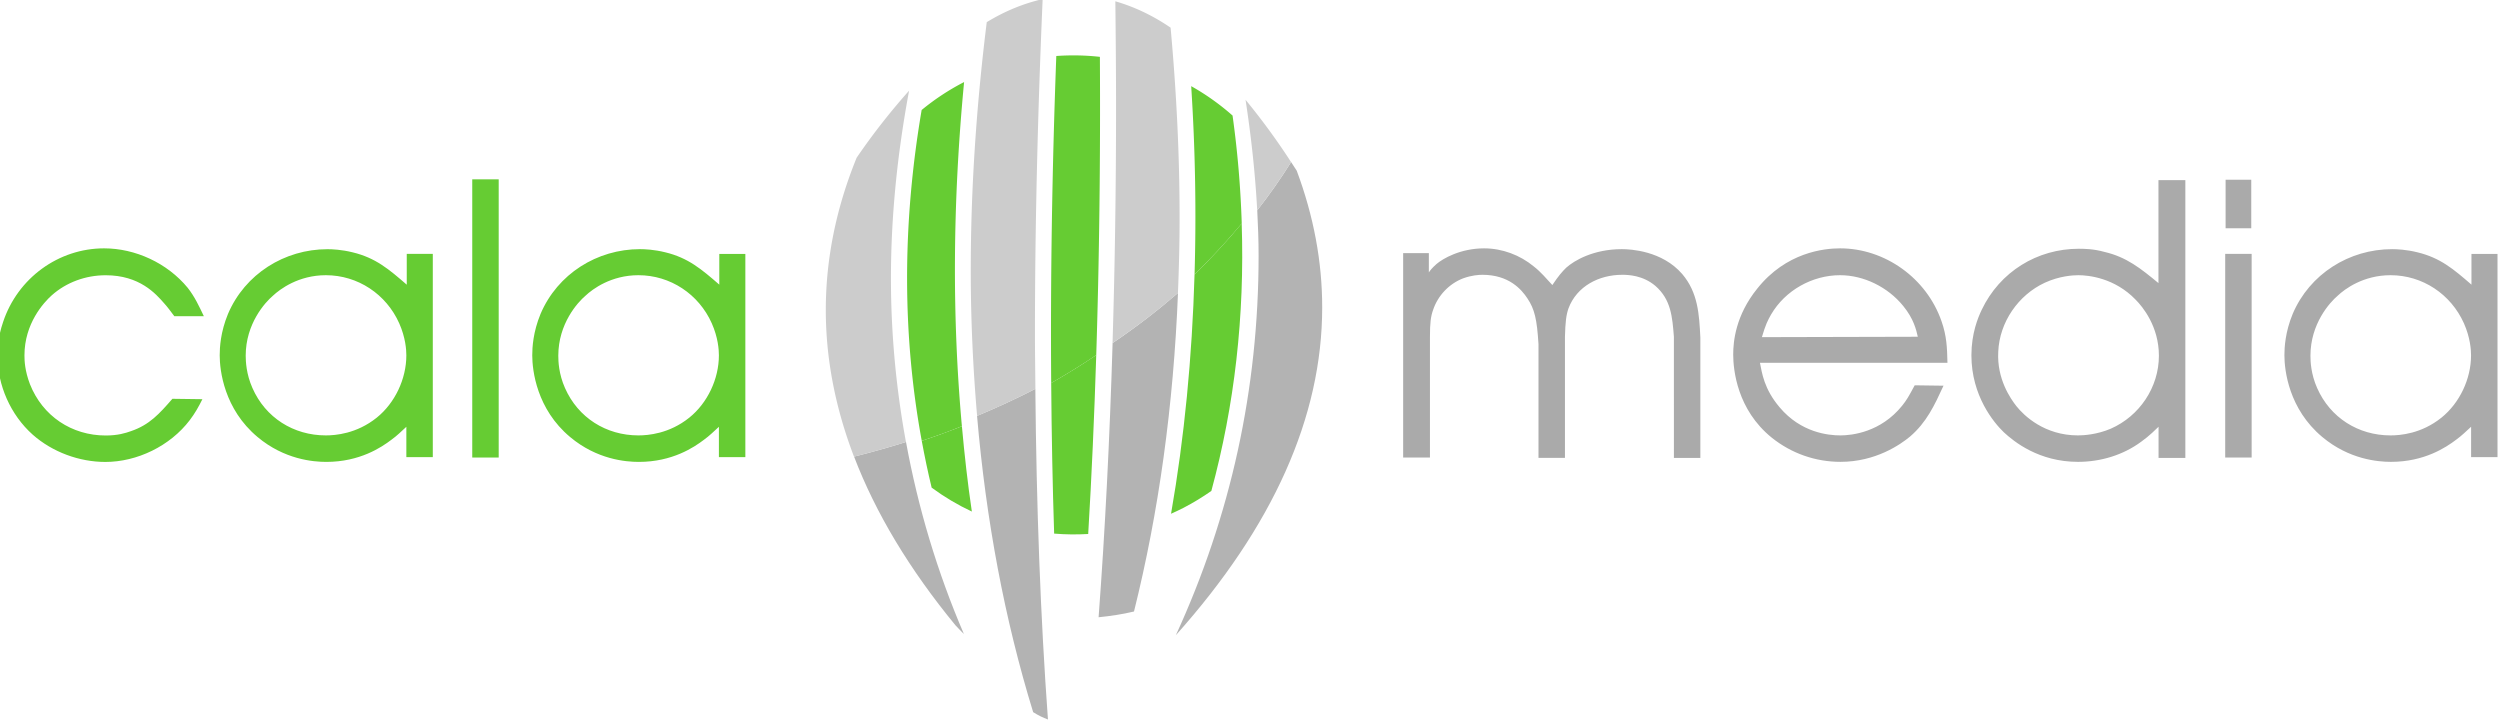
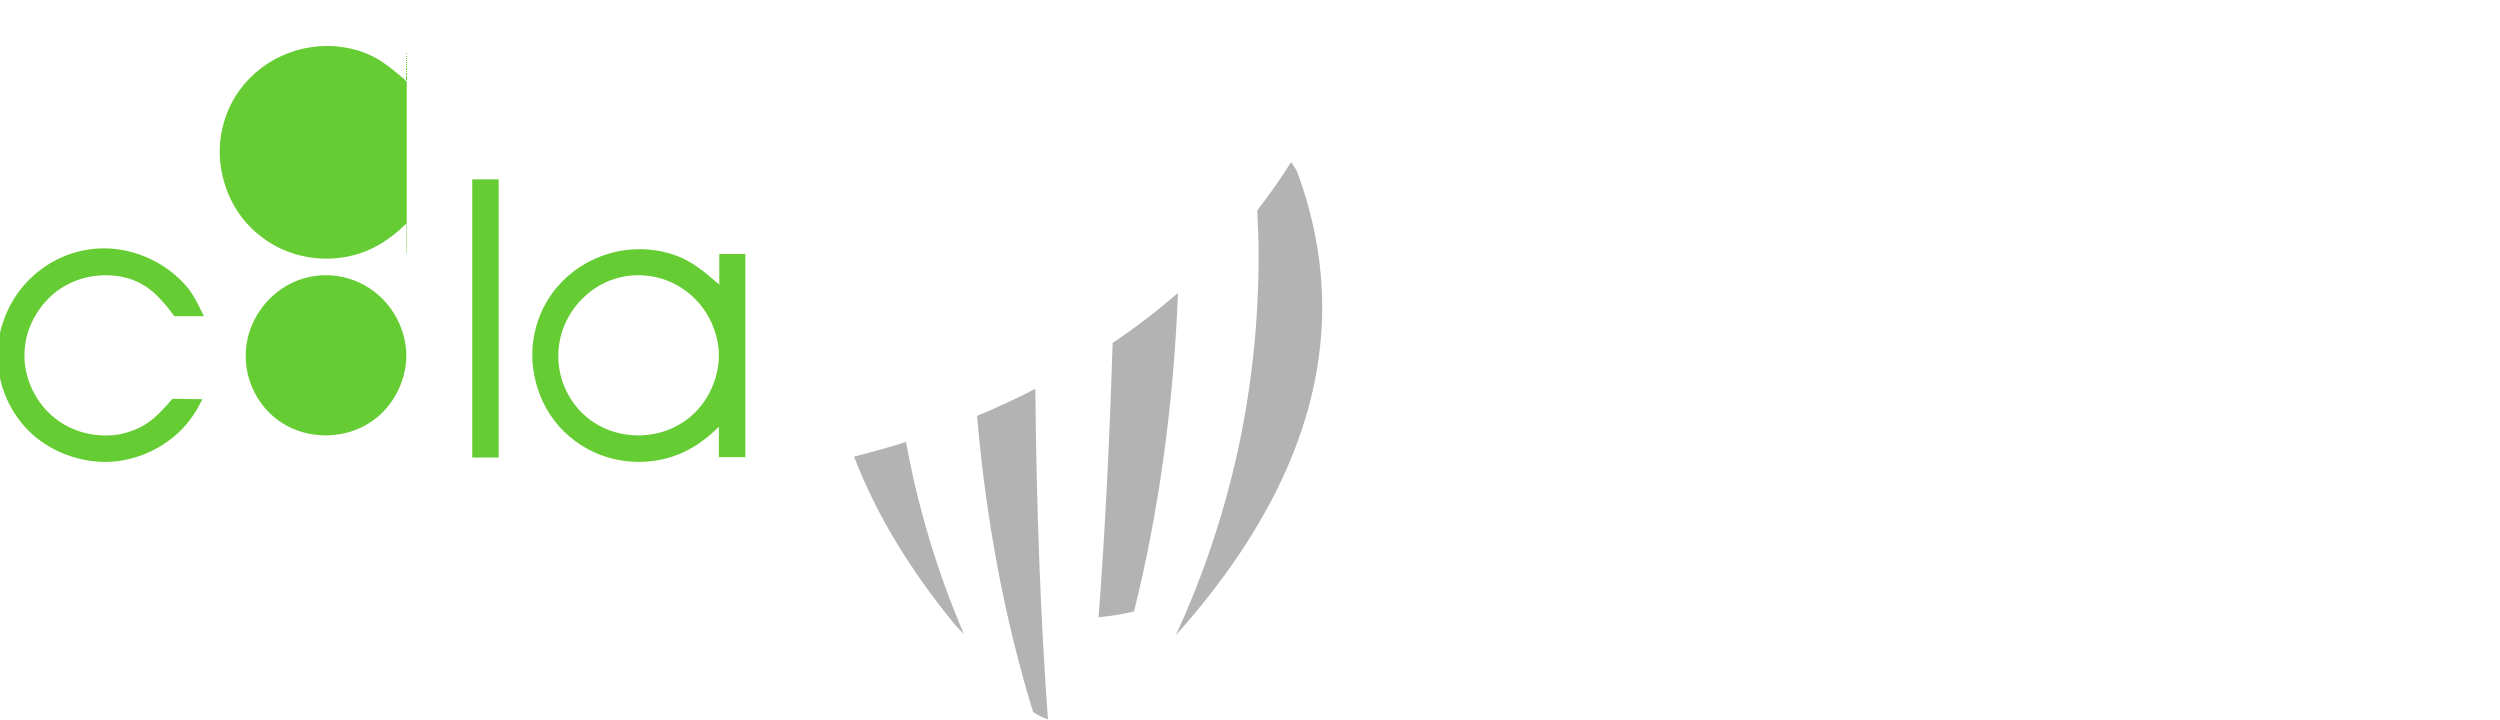
<svg xmlns="http://www.w3.org/2000/svg" viewBox="0 0 500 144">
  <style>.st0{fill:#aaa}.st1{fill:#6c3}.st2{fill:#b3b3b3}.st3{fill:#ccc}</style>
-   <path class="st0" d="M285.77 50.62v3.87c.23-.4.71-.95 1.5-1.66 1.26-1.1 4.81-3.16 9.55-3.16 3.63 0 7.18 1.34 9.95 3.63 1.42 1.1 2.52 2.45 3.7 3.71 1.26-1.89 1.97-2.68 2.77-3.47 1.58-1.42 5.44-3.71 11.13-3.71 1.73 0 8.05.32 12.07 4.97 3.16 3.71 3.4 8.05 3.63 12.71v24.07h-5.29V67.35c-.32-3.95-.55-7.42-3.71-10.18-2.52-2.13-5.45-2.21-6.63-2.21-4.66 0-9.08 2.29-10.74 6.71-.47 1.34-.63 2.76-.71 5.68v24.23h-5.29V68.85c-.31-5.06-.79-7.02-2.21-9.16-1.19-1.81-3.71-4.73-9-4.73-.71 0-2.13.08-3.87.71-2.84 1.1-5.05 3.47-6 6.31-.47 1.34-.63 2.53-.63 5.45V91.5h-5.36V50.62h5.14zm66.22 21.94c.4 1.97.79 5.21 3.95 8.92 4.26 5.05 9.71 5.6 12.15 5.6 2.29 0 8.05-.63 12.32-5.92.94-1.18 1.26-1.74 2.53-4.1l5.76.08c-1.81 3.94-3.39 7.34-6.7 10.18-1.9 1.58-6.87 5.05-13.9 5.05-4.97 0-9.78-1.66-13.73-4.82-6.95-5.6-7.73-13.58-7.73-16.65 0-2.6.47-7.81 4.81-13.18 5.77-7.26 13.35-8.05 16.57-8.05 8.92 0 17.29 5.92 20.29 14.6 1.02 2.92 1.11 5.21 1.18 8.29h-37.5zm31.57-5.21c-.31-1.34-.79-3.56-2.92-6.16-3.08-3.79-7.9-6.15-12.63-6.15-5.52 0-10.97 3-13.81 7.89-.63 1.1-1.11 2.05-1.82 4.5l31.18-.08zm48.15-31.33h5.36v55.56h-5.36v-6.23c-.4.39-1.9 1.89-3.48 3-3.63 2.68-8.13 4.02-12.63 4.02-7.81 0-12.79-4.02-14.84-5.92-1.97-1.89-6.48-7.26-6.48-15.39 0-4.42 1.34-7.58 2.05-9.08 3.64-7.65 11.13-12.23 19.42-12.23.87 0 2.92 0 5.13.63 4.42 1.02 7.26 3.31 10.81 6.24v-20.6zm-28.42 45.22c1.5 1.89 5.6 5.84 12.31 5.84 1.11 0 3.79-.16 6.55-1.34 5.76-2.53 9.63-8.29 9.63-14.6 0-5.84-3.24-9.79-4.66-11.21-4.18-4.34-9.38-4.89-11.44-4.89-1.11 0-3.79.16-6.71 1.5-5.3 2.45-9.08 7.89-9.32 13.81-.3 5.45 2.46 9.39 3.64 10.89zm47.04-30.46V91.5h-5.29V50.78h5.29zm-.08-14.84v9.71h-5.13v-9.71h5.13zm44.04 14.84h5.21v40.65h-5.28v-6.08c-.95.87-1.9 1.81-3 2.6-1.98 1.5-6.32 4.42-13.03 4.42-2.6 0-8.36-.48-13.73-4.97-6.71-5.6-7.58-13.34-7.58-16.34 0-1.58.16-4.66 1.66-8.29 3.39-7.97 11.28-12.94 19.89-12.94.94 0 2.84.08 5.05.63 4.58 1.1 7.26 3.39 10.81 6.47v-6.15zm-30.86 26.83c2.61 5.92 8.21 9.47 14.68 9.47 1.9 0 6.16-.32 10.18-3.55 3.63-2.92 5.92-7.73 5.92-12.47 0-1.1-.16-3.55-1.42-6.39-2.61-5.84-8.29-9.63-14.68-9.63-5.45 0-9.16 2.76-10.57 4.1-1.58 1.34-5.45 5.6-5.45 12 0 1.11.08 3.63 1.34 6.47z" />
-   <path class="st1" d="M34.87 63.25c-.71-.95-1.34-1.82-2.05-2.6-1.66-1.89-4.89-5.6-11.68-5.6-4.02 0-7.89 1.42-10.81 4.03-1.58 1.42-5.44 5.6-5.44 12 0 1.1.08 3.08 1.1 5.76 2.53 6.39 8.37 10.26 15.15 10.26 2.44 0 3.95-.48 5.05-.87 3.71-1.26 5.68-3.47 8.29-6.47l6 .08c-.79 1.58-1.5 2.84-2.52 4.18-3.95 5.21-10.58 8.37-16.89 8.37-5.21 0-10.58-1.97-14.52-5.45C2.11 82.98-.5 77.06-.5 71.14c0-1.26.08-3.71 1.11-6.71 2.92-8.84 11.13-14.76 20.2-14.76 6.24 0 12.63 2.92 16.73 7.89 1.42 1.81 2.29 3.71 3.23 5.68h-5.9zm46.48-12.47h5.21v40.65h-5.29v-6.07c-.95.87-1.89 1.81-3 2.6-1.97 1.5-6.31 4.42-13.02 4.42-2.6 0-8.37-.48-13.73-4.97-6.71-5.6-7.58-13.34-7.58-16.34 0-1.58.16-4.66 1.66-8.29 3.39-7.97 11.29-12.94 19.89-12.94.95 0 2.84.08 5.05.63 4.58 1.1 7.26 3.39 10.81 6.47v-6.16zM50.49 77.61c2.6 5.92 8.21 9.47 14.68 9.47 1.89 0 6.16-.32 10.18-3.55 3.63-2.92 5.92-7.73 5.92-12.47 0-1.11-.16-3.55-1.42-6.39-2.6-5.84-8.29-9.63-14.68-9.63-5.44 0-9.15 2.76-10.58 4.1-1.58 1.34-5.45 5.6-5.45 12 .01 1.11.09 3.63 1.35 6.47zm49.25-41.75V91.5h-5.29V35.86h5.29zm44.12 14.92h5.21v40.65h-5.29v-6.07c-.95.87-1.9 1.81-3 2.6-1.97 1.5-6.31 4.42-13.02 4.42-2.61 0-8.37-.48-13.73-4.97-6.71-5.6-7.58-13.34-7.58-16.34 0-1.58.16-4.66 1.66-8.29C111.5 54.8 119.4 49.83 128 49.83c.95 0 2.84.08 5.05.63 4.58 1.1 7.26 3.39 10.81 6.47v-6.15zM113 77.61c2.61 5.92 8.21 9.47 14.68 9.47 1.89 0 6.16-.32 10.18-3.55 3.63-2.92 5.92-7.73 5.92-12.47 0-1.11-.16-3.55-1.42-6.39-2.6-5.84-8.29-9.63-14.68-9.63-5.45 0-9.16 2.76-10.58 4.1-1.58 1.34-5.44 5.6-5.44 12 0 1.11.08 3.63 1.34 6.47z" />
+   <path class="st1" d="M34.87 63.25c-.71-.95-1.34-1.82-2.05-2.6-1.66-1.89-4.89-5.6-11.68-5.6-4.02 0-7.89 1.42-10.81 4.03-1.58 1.42-5.44 5.6-5.44 12 0 1.1.08 3.08 1.1 5.76 2.53 6.39 8.37 10.26 15.15 10.26 2.44 0 3.95-.48 5.05-.87 3.71-1.26 5.68-3.47 8.29-6.47l6 .08c-.79 1.58-1.5 2.84-2.52 4.18-3.95 5.21-10.58 8.37-16.89 8.37-5.21 0-10.58-1.97-14.52-5.45C2.11 82.98-.5 77.06-.5 71.14c0-1.26.08-3.71 1.11-6.71 2.92-8.84 11.13-14.76 20.2-14.76 6.24 0 12.63 2.92 16.73 7.89 1.42 1.81 2.29 3.71 3.23 5.68h-5.9zm46.48-12.47h5.21h-5.29v-6.07c-.95.87-1.89 1.81-3 2.6-1.97 1.5-6.31 4.42-13.02 4.42-2.6 0-8.37-.48-13.73-4.97-6.71-5.6-7.58-13.34-7.58-16.34 0-1.58.16-4.66 1.66-8.29 3.39-7.97 11.29-12.94 19.89-12.94.95 0 2.84.08 5.05.63 4.58 1.1 7.26 3.39 10.81 6.47v-6.16zM50.49 77.61c2.6 5.92 8.21 9.47 14.68 9.47 1.89 0 6.16-.32 10.18-3.55 3.63-2.92 5.92-7.73 5.92-12.47 0-1.11-.16-3.55-1.42-6.39-2.6-5.84-8.29-9.63-14.68-9.63-5.44 0-9.15 2.76-10.58 4.1-1.58 1.34-5.45 5.6-5.45 12 .01 1.11.09 3.63 1.35 6.47zm49.25-41.75V91.5h-5.29V35.86h5.29zm44.12 14.92h5.21v40.65h-5.29v-6.07c-.95.87-1.9 1.81-3 2.6-1.97 1.5-6.31 4.42-13.02 4.42-2.61 0-8.37-.48-13.73-4.97-6.71-5.6-7.58-13.34-7.58-16.34 0-1.58.16-4.66 1.66-8.29C111.5 54.8 119.4 49.83 128 49.83c.95 0 2.84.08 5.05.63 4.58 1.1 7.26 3.39 10.81 6.47v-6.15zM113 77.61c2.61 5.92 8.21 9.47 14.68 9.47 1.89 0 6.16-.32 10.18-3.55 3.63-2.92 5.92-7.73 5.92-12.47 0-1.11-.16-3.55-1.42-6.39-2.6-5.84-8.29-9.63-14.68-9.63-5.45 0-9.16 2.76-10.58 4.1-1.58 1.34-5.44 5.6-5.44 12 0 1.11.08 3.63 1.34 6.47z" />
  <path class="st2" d="M206.63 142.43c.99.63 1.98 1.11 2.96 1.47-1.49-20.47-2.31-42.61-2.52-66.13-3.76 1.94-7.66 3.74-11.66 5.41 1.8 20.87 5.51 40.67 11.22 59.25zm-15.52-17.35c.56.62 1.12 1.15 1.67 1.72-5.34-12.43-9.17-25.26-11.58-38.41-3.4 1.08-6.87 2.05-10.39 2.93 4.3 11.26 11.06 22.53 20.3 33.76zm28.61-1.63c2.36-.24 4.72-.58 7.08-1.15 4.97-19.93 7.9-41.24 8.8-63.71-4.09 3.54-8.45 6.89-13.08 10.02-.58 19.27-1.51 37.6-2.8 54.84zm38.5-91.04c-2.06 3.31-4.32 6.53-6.77 9.65.16 3.04.27 6.06.27 9.07 0 26.65-5.57 52.03-16.55 75.91 19.41-21.71 29.27-43.66 29.27-65.56 0-9.13-1.7-18.25-5.09-27.33-.38-.61-.76-1.17-1.13-1.74z" />
-   <path class="st3" d="M181.82 18.13a133.12 133.12 0 0 0-10.49 13.41c-4.11 10.1-6.17 20.27-6.17 30.47 0 9.75 1.9 19.53 5.64 29.32 3.52-.89 6.99-1.86 10.39-2.93-1.96-10.7-3-21.61-3-32.74 0-12.28 1.26-24.8 3.63-37.53zm67.29 1.83c1.14 7.44 1.94 14.82 2.33 22.1 2.45-3.12 4.72-6.34 6.77-9.65-3-4.64-6.05-8.73-9.1-12.45zM208.53-.18c-3.7.85-7.44 2.33-11.18 4.61-2.12 17.08-3.2 33.66-3.2 49.67 0 9.92.46 19.6 1.27 29.08 4-1.67 7.89-3.47 11.66-5.41-.03-3.65-.09-7.23-.09-10.95 0-21.23.53-43.63 1.54-67zm25.59 5.71c-3.68-2.51-7.38-4.21-11.05-5.27.08 7.17.14 14.28.14 21.26 0 16.28-.24 31.97-.7 47.09 4.63-3.13 9-6.48 13.08-10.02.2-4.91.33-9.86.33-14.89.01-12.4-.61-25.14-1.8-38.17z" />
-   <path class="st1" d="M210.83 106.72c2.26.19 4.53.21 6.81.08.69-11.5 1.22-23.45 1.61-35.79-2.92 1.98-5.94 3.83-9.01 5.59.08 10.32.27 20.38.59 30.12zm-24.5-9.19c2.53 1.86 5.22 3.46 8.04 4.78-.83-5.6-1.47-11.31-1.99-17.07-2.64 1.05-5.32 2.03-8.03 2.93.58 3.14 1.23 6.26 1.98 9.36zm52.58-42.64c-.49 16.59-2.03 32.58-4.7 47.86.84-.37 1.68-.77 2.5-1.19 1.96-1.01 3.8-2.15 5.56-3.37 4.66-17.18 6.68-35.04 6.07-53.5-2.96 3.56-6.12 6.96-9.43 10.2z" />
-   <path class="st1" d="M248.35 44.69c-.23-7.11-.82-14.3-1.84-21.58a47.98 47.98 0 0 0-8.27-5.88c.83 12.87 1.03 25.42.67 37.66 3.31-3.24 6.47-6.64 9.44-10.2zm-28.37-33.32c-2.88-.32-5.8-.38-8.72-.17-.85 22.87-1.18 44.69-1.02 65.41 3.07-1.76 6.09-3.61 9.01-5.59.6-18.97.85-38.88.73-59.65zm-27.16 5.04a47.761 47.761 0 0 0-8.49 5.59c-3.89 22.85-3.88 44.97.02 66.17 2.72-.9 5.39-1.87 8.03-2.93-1.98-21.82-1.86-44.8.44-68.83z" />
</svg>